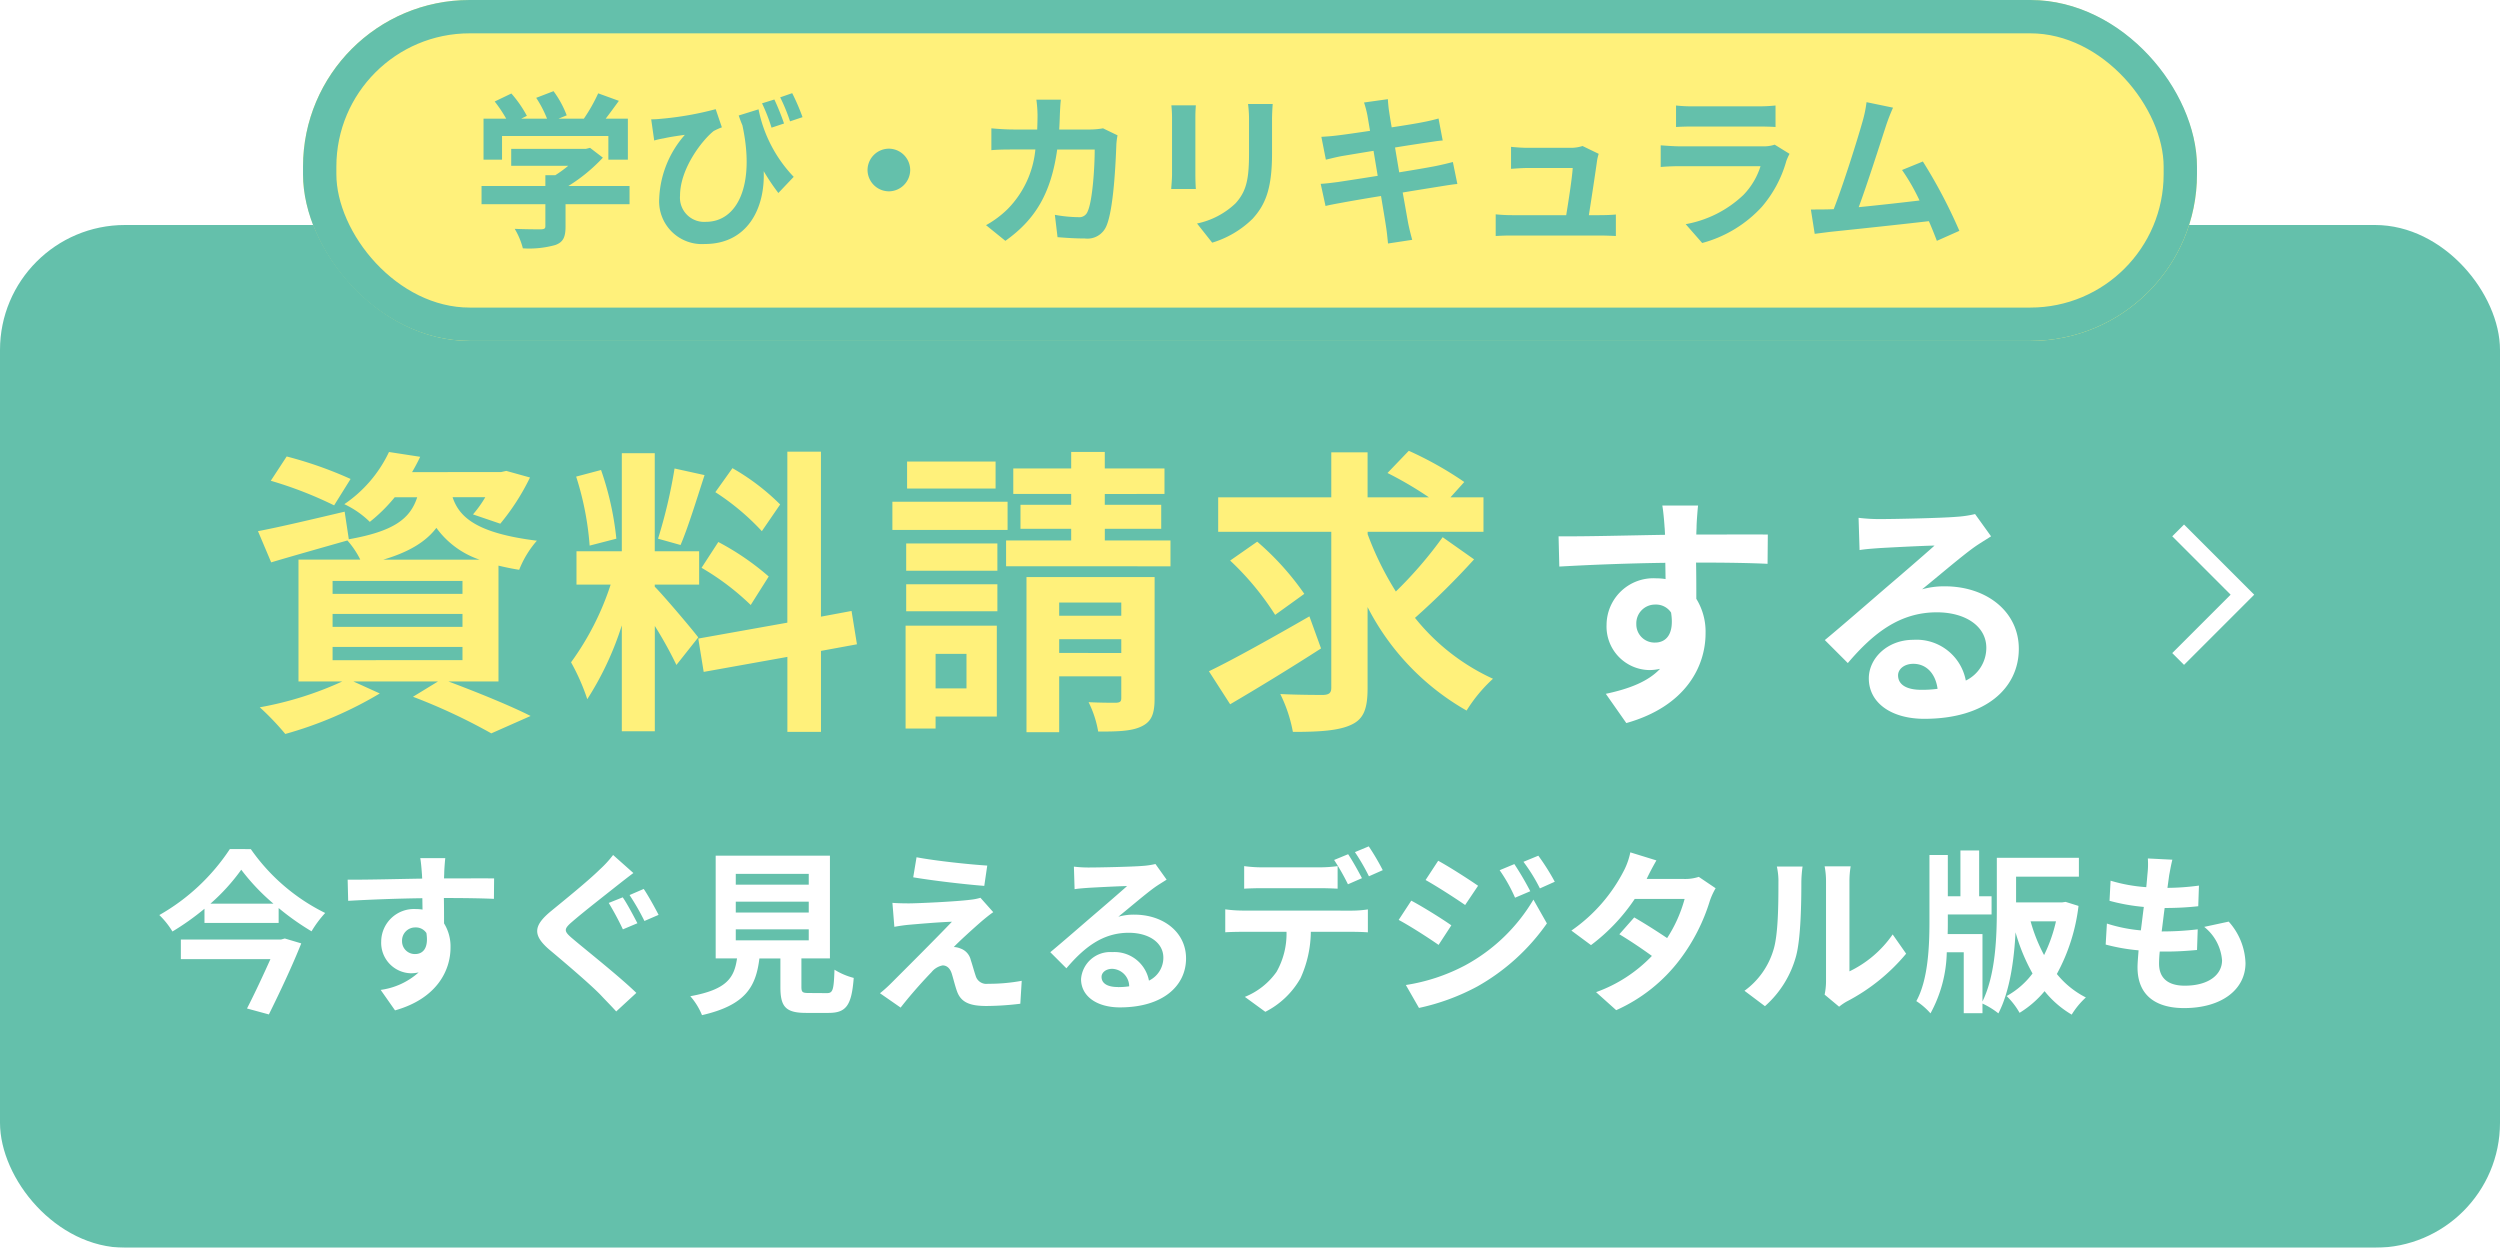
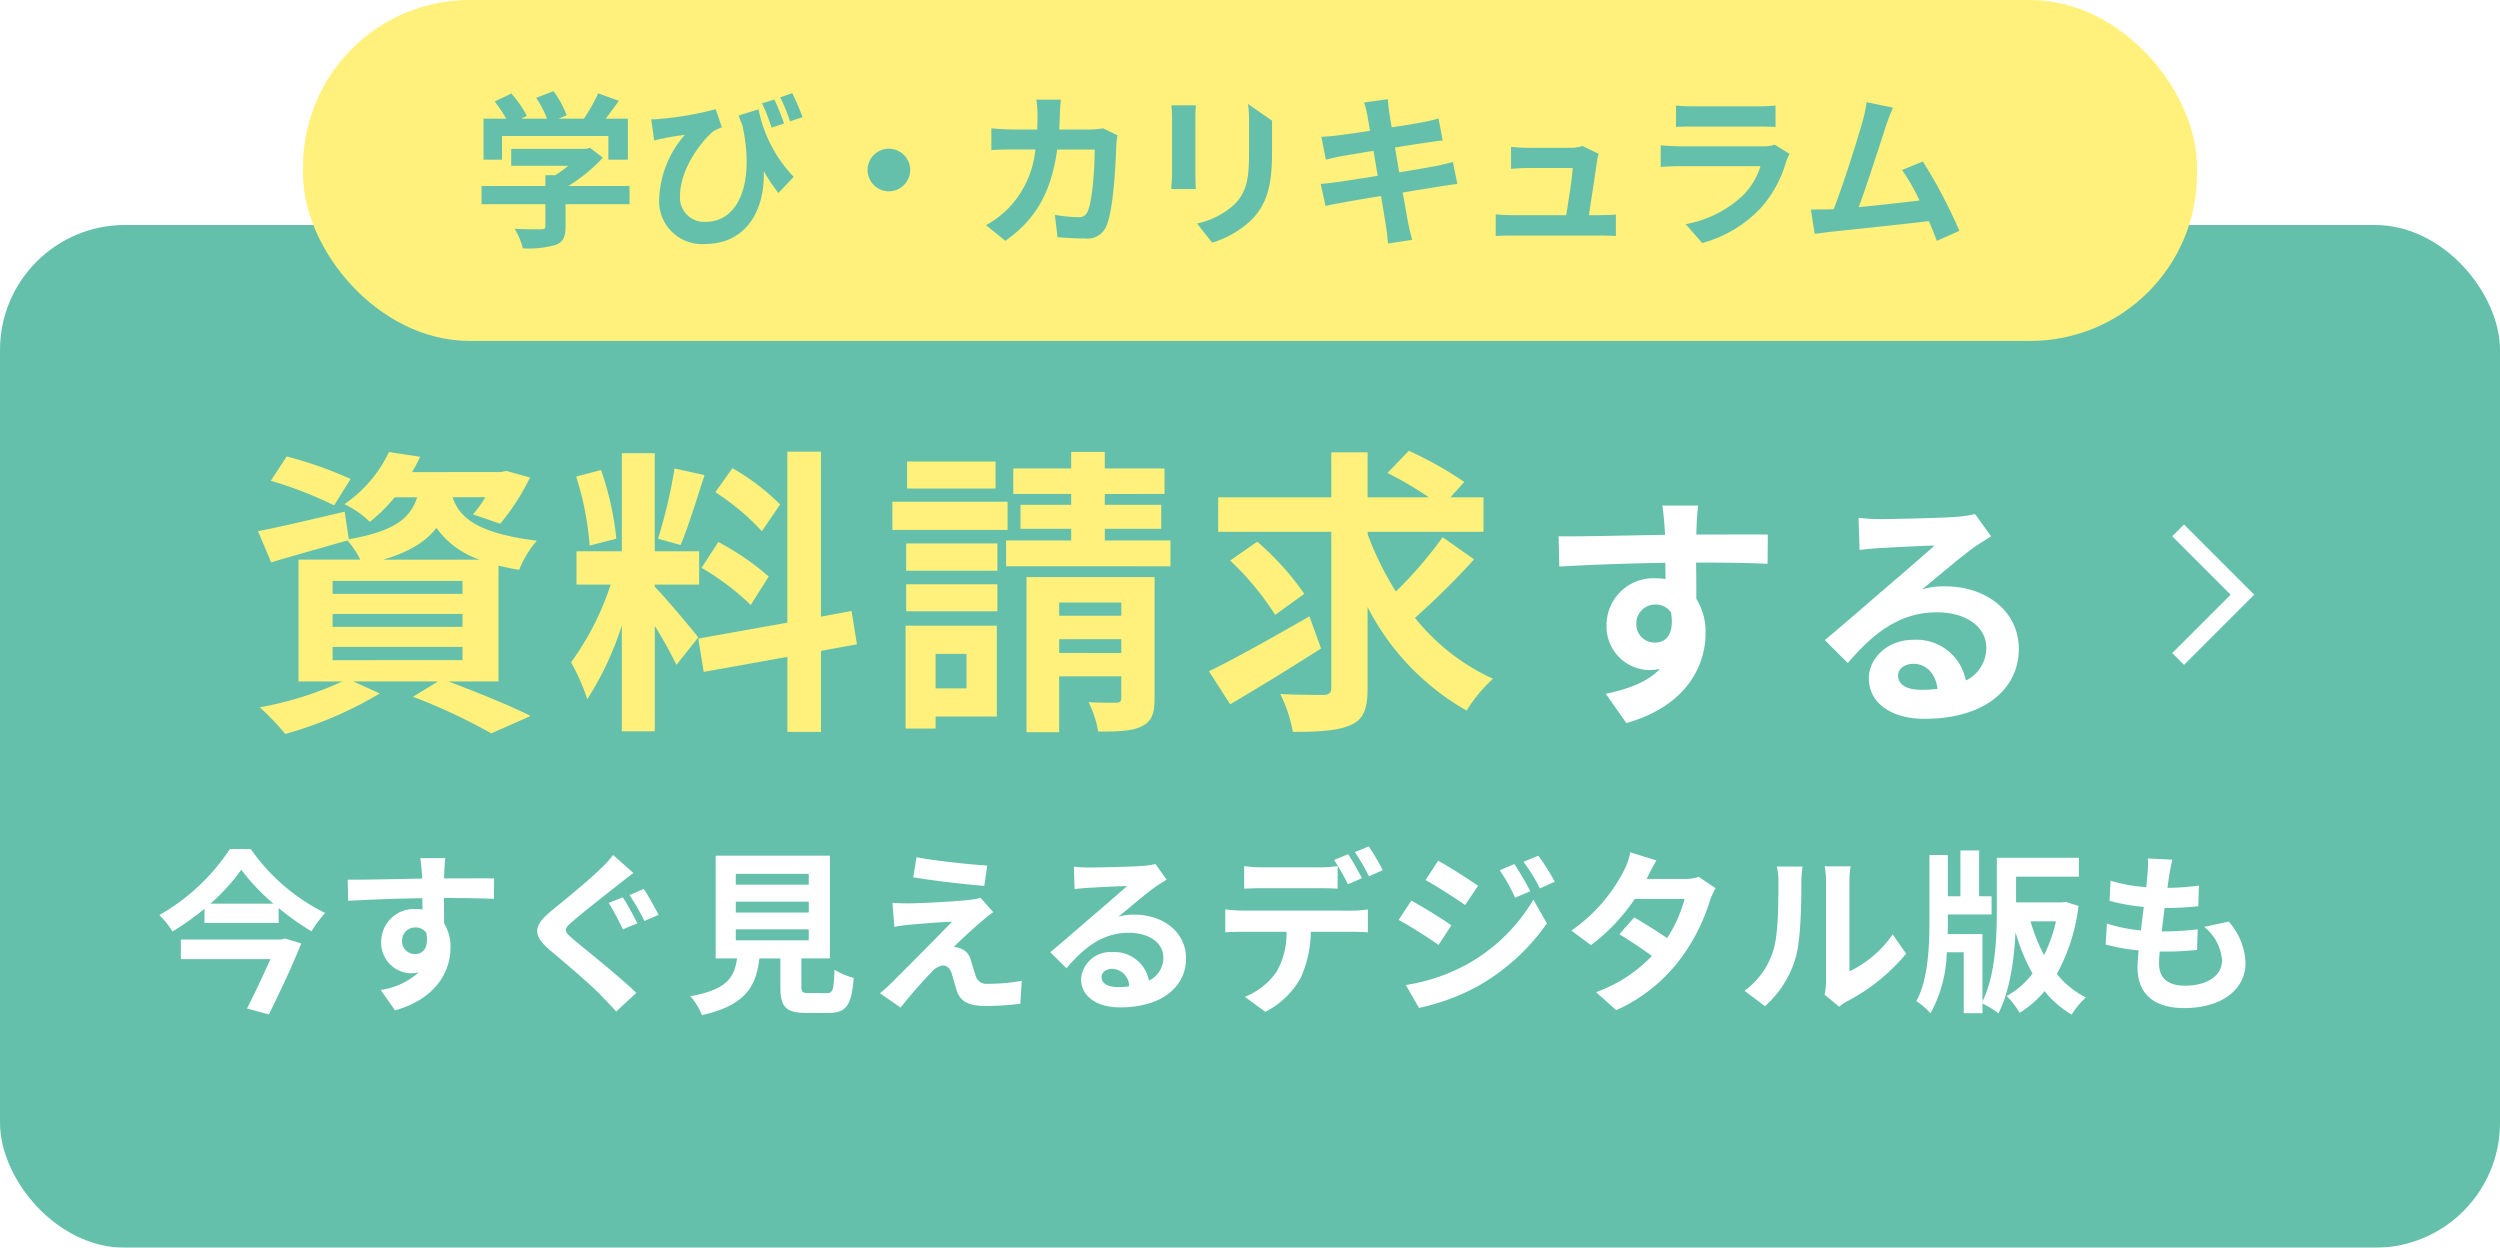
<svg xmlns="http://www.w3.org/2000/svg" width="300" height="149.728" viewBox="0 0 300 149.728">
  <defs>
    <filter id="長方形_701" x="0" y="20" width="300" height="129.728" filterUnits="userSpaceOnUse">
      <feOffset dy="7" input="SourceAlpha" />
      <feGaussianBlur result="blur" />
      <feFlood flood-opacity="0.2" />
      <feComposite operator="in" in2="blur" />
      <feComposite in="SourceGraphic" />
    </filter>
  </defs>
  <g id="グループ_2623" data-name="グループ 2623" transform="translate(766 -4727)">
    <g transform="matrix(1, 0, 0, 1, -766, 4727)" filter="url(#長方形_701)">
      <rect id="長方形_701-2" data-name="長方形 701" width="300" height="122.727" rx="15" transform="translate(0 20)" fill="#64c0ab" />
    </g>
    <path id="パス_17011" data-name="パス 17011" d="M-111.447-7.077H-123.48v2.352h10.752C-113.547-2.9-114.6-.63-115.542,1.2l2.625.714c1.323-2.667,2.856-5.922,3.885-8.526l-1.974-.588Zm-8.484-4.3a23.848,23.848,0,0,0,3.7-4.074,25.375,25.375,0,0,0,3.864,4.074Zm2.331-6.552a24.787,24.787,0,0,1-8.463,7.917,9.854,9.854,0,0,1,1.575,1.974,31.01,31.01,0,0,0,3.843-2.73v1.7h8.9v-1.785a30.948,30.948,0,0,0,3.948,2.793,13.058,13.058,0,0,1,1.638-2.2,23.57,23.57,0,0,1-8.925-7.665ZM-96.936-6.888a1.577,1.577,0,0,1,1.6-1.638,1.516,1.516,0,0,1,1.323.672c.294,1.869-.462,2.52-1.344,2.52A1.528,1.528,0,0,1-96.936-6.888Zm11.046-7.518c-1.092-.021-3.927,0-6.006,0,0-.252.021-.483.021-.651,0-.336.084-1.449.126-1.785h-3c.063.336.147,1.134.189,1.806.021.168.021.378.042.651-2.814.042-6.573.147-8.946.126l.063,2.541c2.562-.147,5.754-.273,8.9-.315l.021,1.365a4.914,4.914,0,0,0-.8-.063,3.933,3.933,0,0,0-4.158,3.906,3.654,3.654,0,0,0,3.57,3.8,4.14,4.14,0,0,0,.924-.105,8.55,8.55,0,0,1-4.557,2.1l1.722,2.457C-92.715,0-91.119-3.4-91.119-6.111a5.248,5.248,0,0,0-.777-2.9c0-.9,0-1.995-.021-3.045,2.793,0,4.746.042,6.006.1Zm15.435,2.268-1.68.672a35.7,35.7,0,0,1,1.7,3.171l1.743-.735C-69.09-9.786-69.909-11.361-70.455-12.138Zm2.52-1.008-1.7.735A28.366,28.366,0,0,1-67.851-9.3l1.7-.735C-66.549-10.815-67.389-12.348-67.935-13.146ZM-71.61-17.22a12.956,12.956,0,0,1-1.6,1.743c-1.407,1.386-4.242,3.675-5.859,5-2.079,1.722-2.247,2.856-.189,4.62,1.911,1.6,5.061,4.284,6.195,5.481.588.63,1.239,1.281,1.827,1.932l2.415-2.226c-2.058-2-6.048-5.145-7.6-6.468-1.134-.945-1.155-1.176-.042-2.121,1.386-1.2,4.116-3.318,5.46-4.389.483-.378,1.176-.924,1.827-1.407ZM-56.889-8.3h8.757v1.323h-8.757Zm0-3.318h8.757v1.3h-8.757Zm0-3.339h8.757v1.3h-8.757Zm8.8,14.3c-.8,0-.924-.084-.924-.756v-3.4h3.423V-17.136H-59.3V-4.809h2.562c-.336,2.331-1.218,3.738-5.607,4.536A8.012,8.012,0,0,1-60.942,2c5.229-1.2,6.468-3.4,6.888-6.8h2.52v3.423c0,2.352.609,3.108,3.087,3.108h2.688c2.1,0,2.772-.861,3.024-4.2a8.339,8.339,0,0,1-2.31-.987c-.084,2.457-.189,2.814-.924,2.814Zm12.894-16.3-.4,2.415c2.478.42,6.342.861,8.526,1.029l.357-2.436C-28.875-16.086-32.865-16.506-35.2-16.947Zm9.2,6.594-1.533-1.722a6.191,6.191,0,0,1-1.155.231c-1.743.231-6.426.441-7.434.441-.735,0-1.491-.021-1.974-.063l.231,2.877c.462-.084,1.092-.189,1.806-.252,1.2-.105,3.654-.315,5.1-.357-1.89,1.995-6.132,6.216-7.2,7.287A16.07,16.07,0,0,1-39.585-.63l2.478,1.722c1.428-1.827,2.961-3.486,3.7-4.242a2.259,2.259,0,0,1,1.344-.819c.42,0,.861.252,1.092.987.168.525.4,1.491.63,2.121C-29.862.483-28.77.9-26.817.9A34.563,34.563,0,0,0-22.743.63l.168-2.751a21.48,21.48,0,0,1-4.053.357,1.327,1.327,0,0,1-1.47-.945c-.189-.546-.4-1.344-.588-1.89a1.921,1.921,0,0,0-1.26-1.407,2.16,2.16,0,0,0-.777-.168c.483-.546,2.436-2.31,3.381-3.129C-26.985-9.6-26.544-9.975-26-10.353Zm14.952,8.988c-1.218,0-1.953-.42-1.953-1.218,0-.525.525-.966,1.281-.966a2.12,2.12,0,0,1,2.037,2.1A9.532,9.532,0,0,1-11.046-1.365Zm4.515-14.763a9.174,9.174,0,0,1-1.575.231c-1.2.105-5.229.189-6.321.189a14.256,14.256,0,0,1-1.89-.105l.084,2.709c.483-.084,1.134-.126,1.7-.168,1.092-.063,3.549-.189,4.6-.21-1.008.9-2.961,2.583-4.116,3.57-1.2,1.029-3.654,3.171-5.1,4.368l1.932,1.932c2.142-2.52,4.368-4.263,7.476-4.263,2.415,0,4.158,1.176,4.158,2.982A3.054,3.054,0,0,1-7.308-2.142a4.211,4.211,0,0,0-4.41-3.423,3.508,3.508,0,0,0-3.738,3.234c0,2.079,1.911,3.4,4.662,3.4,5.166,0,7.938-2.583,7.938-5.88,0-3.129-2.709-5.25-6.216-5.25a6.74,6.74,0,0,0-1.911.252c1.3-1.05,3.255-2.73,4.368-3.528.441-.315.945-.609,1.428-.924Zm24.78,1.7c-.4-.777-1.134-2.1-1.659-2.877l-1.68.693a26.738,26.738,0,0,1,1.659,2.919Zm-5.187,1.2c.735,0,1.554.021,2.268.063v-2.709a16.452,16.452,0,0,1-2.268.147h-6.7a15.943,15.943,0,0,1-2.247-.147v2.709c.651-.042,1.533-.063,2.268-.063Zm-9.2,2.688a15.981,15.981,0,0,1-2.016-.147v2.751C2.436-7.98,3.234-8,3.864-8H9.2A9.286,9.286,0,0,1,8-3.192a8.576,8.576,0,0,1-3.8,3L6.657,1.6a10.076,10.076,0,0,0,4.221-4.032A13.7,13.7,0,0,0,12.117-8h4.914c.588,0,1.386.021,1.932.063v-2.751a13.136,13.136,0,0,1-1.932.147Zm13.545-7.014a24.776,24.776,0,0,1,1.68,2.9l1.659-.735a27.937,27.937,0,0,0-1.68-2.856ZM36.54-16.128l-1.764.735a18.969,18.969,0,0,1,1.848,3.3l1.827-.777A35.711,35.711,0,0,0,36.54-16.128Zm2.877-1.008-1.785.735a20.179,20.179,0,0,1,1.974,3.192l1.785-.8A27,27,0,0,0,39.417-17.136ZM27.4-16.527l-1.512,2.31c1.386.777,3.57,2.184,4.746,3l1.554-2.31C31.1-14.28,28.791-15.771,27.4-16.527ZM23.52-1.617l1.575,2.751a26.411,26.411,0,0,0,7.014-2.583,25.331,25.331,0,0,0,8.337-7.56l-1.617-2.856A21.259,21.259,0,0,1,30.66-3.99,22.52,22.52,0,0,1,23.52-1.617Zm.651-10.122-1.512,2.31c1.407.756,3.591,2.163,4.788,3L28.98-8.778C27.909-9.534,25.6-10.983,24.171-11.739Zm34.5-2.856a5.29,5.29,0,0,1-1.806.252H52.416l.1-.21c.315-.651.651-1.281,1.071-2.016l-3.129-.966a8.577,8.577,0,0,1-.672,1.995,19.585,19.585,0,0,1-6.4,7.392l2.352,1.743a22.625,22.625,0,0,0,5.25-5.544h5.985a16.594,16.594,0,0,1-2.1,4.7c-1.2-.8-2.562-1.68-3.948-2.478L49.14-7.707c1.428.861,2.814,1.806,3.906,2.6a17.333,17.333,0,0,1-6.7,4.347l2.415,2.163a19.584,19.584,0,0,0,7.686-6.132A22.651,22.651,0,0,0,60-11.718a8.408,8.408,0,0,1,.693-1.512ZM66.612.924A12.313,12.313,0,0,0,70.35-5.1c.567-2.121.63-6.342.63-8.82a14.19,14.19,0,0,1,.147-1.911H68.04a7.97,7.97,0,0,1,.189,1.932c0,2.541-.021,6.3-.609,8.106A9.347,9.347,0,0,1,64.155-.924Zm8.9.063a6.33,6.33,0,0,1,.924-.63,23.122,23.122,0,0,0,7.119-5.733l-1.617-2.31a13.3,13.3,0,0,1-5.187,4.431V-14.028a10.663,10.663,0,0,1,.147-1.827H73.773a9.31,9.31,0,0,1,.168,1.806V-2.016a7.991,7.991,0,0,1-.168,1.554ZM101.535-9.261a18.091,18.091,0,0,1-1.428,4.053A19.672,19.672,0,0,1,98.49-9.261Zm1.155-2.331-.42.063H96.747v-3.087h7.539v-2.268H94.437v6.132c0,3.255-.126,7.854-1.722,11.109V-7.728H88.536c.021-.5.021-1.029.021-1.512v-.84h5.25v-2.184H92.316v-5.5H90.069v5.5H88.557V-17.22H86.352v7.98c0,3.045-.168,7.014-1.575,9.555a8.164,8.164,0,0,1,1.7,1.47,15.866,15.866,0,0,0,1.953-7.329h2.037V1.764h2.247V.609a9.482,9.482,0,0,1,1.911,1.176c1.386-2.667,1.89-6.468,2.058-9.723A22.718,22.718,0,0,0,98.721-3,9.727,9.727,0,0,1,95.613-.294a9.065,9.065,0,0,1,1.554,2.016,12.192,12.192,0,0,0,3-2.6,11.93,11.93,0,0,0,3.255,2.814,9.451,9.451,0,0,1,1.7-2.058A10.744,10.744,0,0,1,101.64-2.94a22.538,22.538,0,0,0,2.6-8.169Zm16.632,3a5.692,5.692,0,0,1,2.142,4.011c0,1.722-1.6,3.045-4.473,3.045-2.058,0-3.087-.945-3.087-2.646a13.98,13.98,0,0,1,.084-1.449h.819c1.3,0,2.52-.084,3.654-.189l.084-2.478a35.866,35.866,0,0,1-4.158.252h-.168c.126-.924.231-1.89.357-2.814a36.028,36.028,0,0,0,4.032-.21l.084-2.478a29.306,29.306,0,0,1-3.78.273l.21-1.533c.105-.525.189-1.071.378-1.848l-2.94-.147a10.314,10.314,0,0,1-.042,1.827c-.042.462-.084,1.008-.147,1.617a19.247,19.247,0,0,1-4.284-.777l-.126,2.415a23.579,23.579,0,0,0,4.116.735c-.126.924-.231,1.89-.357,2.814a18.45,18.45,0,0,1-4.074-.819l-.147,2.52a23.15,23.15,0,0,0,3.948.693c-.063.84-.126,1.554-.126,2.037,0,3.465,2.31,4.893,5.586,4.893,4.536,0,7.371-2.247,7.371-5.4a7.8,7.8,0,0,0-2.016-4.977Z" transform="translate(-620.818 4846.818)" fill="#fff" />
    <g id="グループ_1923" data-name="グループ 1923" transform="translate(-729.636 4727)">
      <g id="長方形_704" data-name="長方形 704" fill="#fff17b" stroke="#64c0ab" stroke-width="4">
        <rect width="227.273" height="40.909" rx="20" stroke="none" />
-         <rect x="2" y="2" width="223.273" height="36.909" rx="18" fill="none" />
      </g>
-       <path id="パス_17012" data-name="パス 17012" d="M-86.12-11.68h12.76v2.84h2.34v-4.92h-2.66c.52-.68,1.06-1.42,1.58-2.14l-2.48-.9a20.452,20.452,0,0,1-1.72,3.04h-3.04l.98-.4a11.944,11.944,0,0,0-1.58-2.9l-2.08.8a13.586,13.586,0,0,1,1.3,2.5h-3.1l.68-.34A14.123,14.123,0,0,0-85-16.78l-2,.96a16.824,16.824,0,0,1,1.38,2.06h-2.72v4.92h2.22Zm15.3,6h-7.34a20.112,20.112,0,0,0,4.14-3.4l-1.54-1.18-.48.12h-8.98V-8.1h6.84a14.435,14.435,0,0,1-1.54,1.12h-1.2v1.3h-7.66V-3.5h7.66V-.86c0,.28-.12.36-.52.38-.4,0-1.88,0-3.16-.06a8.818,8.818,0,0,1,.98,2.34,11.622,11.622,0,0,0,3.9-.4c.94-.34,1.22-.96,1.22-2.2V-3.5h7.68Zm20.76-8.26a25.507,25.507,0,0,0-1.24-2.88l-1.44.5a21.7,21.7,0,0,1,1.18,2.88Zm-2.22.76a28.886,28.886,0,0,0-1.16-2.88l-1.48.46a21.1,21.1,0,0,1,1.14,2.92Zm-5.44-.96c.14.4.28.8.44,1.16,1.56,7.16-.58,11.6-4.38,11.6a2.9,2.9,0,0,1-3.1-3.14c0-3.28,2.7-6.7,4.04-7.76a8.266,8.266,0,0,1,.98-.44l-.74-2.18a38.01,38.01,0,0,1-6.62,1.16,10.506,10.506,0,0,1-1.12.06l.36,2.54a9.459,9.459,0,0,1,1.16-.26c.68-.16,1.78-.32,2.52-.42a12.3,12.3,0,0,0-3.08,7.66,5.134,5.134,0,0,0,5.48,5.44c5.08,0,7.24-4.24,7.06-8.74a25.906,25.906,0,0,0,1.76,2.62l1.84-1.94a16.307,16.307,0,0,1-4.22-8.1ZM-42.26-7.6A2.578,2.578,0,0,0-39.7-5.04,2.578,2.578,0,0,0-37.14-7.6a2.578,2.578,0,0,0-2.56-2.56A2.578,2.578,0,0,0-42.26-7.6Zm28.26-5a9.3,9.3,0,0,1-1.5.14h-3.76c.04-.58.06-1.18.08-1.8.02-.48.06-1.32.12-1.78H-22a14.8,14.8,0,0,1,.14,1.84c0,.6-.02,1.18-.04,1.74h-2.86c-.76,0-1.8-.06-2.64-.14v2.62c.86-.08,1.96-.08,2.64-.08h2.64a11.762,11.762,0,0,1-3.3,7.12A11.918,11.918,0,0,1-28.04-.98L-25.72.9c3.58-2.54,5.48-5.68,6.22-10.96H-15c0,2.16-.26,6.16-.84,7.42a1.064,1.064,0,0,1-1.14.7,16.554,16.554,0,0,1-2.8-.28l.32,2.68c.96.08,2.16.16,3.3.16A2.462,2.462,0,0,0-13.58-.92c.86-2.04,1.1-7.62,1.18-9.78a8.646,8.646,0,0,1,.14-1.06Zm8.2-2.76a14.2,14.2,0,0,1,.08,1.54v6.74c0,.6-.08,1.38-.1,1.76h2.96c-.04-.46-.06-1.24-.06-1.74v-6.76c0-.64.02-1.08.06-1.54Zm9.2-.16a14.109,14.109,0,0,1,.12,2v3.8C3.52-6.6,3.26-5.1,1.9-3.6A9.471,9.471,0,0,1-2.72-1.18L-.9,1.12A11.776,11.776,0,0,0,3.96-1.76c1.48-1.64,2.32-3.5,2.32-7.8v-3.96c0-.8.04-1.44.08-2ZM27.98-8.56c-.52.14-1.26.32-2.04.48-.9.18-2.56.46-4.4.76l-.5-2.98c1.58-.26,3.06-.48,3.86-.6.6-.08,1.4-.22,1.86-.24l-.5-2.64c-.48.14-1.24.32-1.88.44-.68.14-2.14.38-3.74.62-.16-.9-.26-1.56-.3-1.84-.08-.48-.14-1.16-.16-1.54l-2.86.4a12.831,12.831,0,0,1,.4,1.52l.32,1.88c-1.72.26-3.28.48-3.98.56-.62.08-1.22.12-1.86.16l.54,2.74c.6-.14,1.14-.28,1.84-.42.62-.1,2.14-.36,3.88-.64l.5,3c-2,.32-3.84.6-4.76.74-.62.08-1.54.2-2.08.22l.58,2.66c.44-.12,1.12-.24,1.98-.4s2.68-.48,4.68-.8c.28,1.7.52,3.1.6,3.68.1.6.16,1.28.24,2.02L23.1.78c-.18-.66-.36-1.38-.48-1.98-.12-.64-.36-2.04-.66-3.7,1.8-.3,3.46-.56,4.44-.72.76-.12,1.58-.26,2.12-.3ZM44.3-2.18c.3-1.9.82-5.34.98-6.52a5.575,5.575,0,0,1,.2-.84l-1.94-.94a4.527,4.527,0,0,1-1.48.22H36.94c-.54,0-1.46-.06-1.98-.12v2.64c.58-.04,1.36-.1,2-.1h5.4c-.06,1.12-.5,3.96-.78,5.66H35.1a19.213,19.213,0,0,1-1.98-.1V.32C33.88.28,34.38.26,35.1.26H45.62c.54,0,1.52.04,1.92.06V-2.26c-.52.06-1.44.08-1.96.08Zm22.3-8.46a4.219,4.219,0,0,1-1.46.2h-9.9c-.62,0-1.48-.06-2.32-.12v2.6c.84-.08,1.84-.1,2.32-.1H64.9A8.677,8.677,0,0,1,62.84-4.6a13.49,13.49,0,0,1-6.92,3.5L57.9,1.16a14.976,14.976,0,0,0,7.14-4.32A14.373,14.373,0,0,0,68-8.7a7.41,7.41,0,0,1,.38-.84ZM54.76-12.76c.58-.04,1.44-.06,2.08-.06H64.5c.72,0,1.66.02,2.2.06v-2.58a18.857,18.857,0,0,1-2.16.1h-7.7a16.859,16.859,0,0,1-2.08-.1ZM88.76-.3a61.511,61.511,0,0,0-4.38-8.32L81.88-7.6a24.175,24.175,0,0,1,2.1,3.66c-2.02.24-4.86.56-7.3.8,1-2.68,2.62-7.76,3.26-9.72a22.756,22.756,0,0,1,.86-2.22l-3.18-.66a14.554,14.554,0,0,1-.48,2.32c-.58,2.08-2.3,7.56-3.46,10.52l-.54.02c-.66.02-1.52.02-2.2.02L71.4.06c.64-.08,1.38-.18,1.88-.24,2.52-.26,8.58-.9,11.82-1.28.38.86.7,1.68.96,2.36Z" transform="translate(110 28)" fill="#64c0ab" />
+       <path id="パス_17012" data-name="パス 17012" d="M-86.12-11.68h12.76v2.84h2.34v-4.92h-2.66c.52-.68,1.06-1.42,1.58-2.14l-2.48-.9a20.452,20.452,0,0,1-1.72,3.04h-3.04l.98-.4a11.944,11.944,0,0,0-1.58-2.9l-2.08.8a13.586,13.586,0,0,1,1.3,2.5h-3.1l.68-.34A14.123,14.123,0,0,0-85-16.78l-2,.96a16.824,16.824,0,0,1,1.38,2.06h-2.72v4.92h2.22Zm15.3,6h-7.34a20.112,20.112,0,0,0,4.14-3.4l-1.54-1.18-.48.12h-8.98V-8.1h6.84a14.435,14.435,0,0,1-1.54,1.12h-1.2v1.3h-7.66V-3.5h7.66V-.86c0,.28-.12.36-.52.38-.4,0-1.88,0-3.16-.06a8.818,8.818,0,0,1,.98,2.34,11.622,11.622,0,0,0,3.9-.4c.94-.34,1.22-.96,1.22-2.2V-3.5h7.68Zm20.76-8.26a25.507,25.507,0,0,0-1.24-2.88l-1.44.5a21.7,21.7,0,0,1,1.18,2.88Zm-2.22.76a28.886,28.886,0,0,0-1.16-2.88l-1.48.46a21.1,21.1,0,0,1,1.14,2.92Zm-5.44-.96c.14.4.28.8.44,1.16,1.56,7.16-.58,11.6-4.38,11.6a2.9,2.9,0,0,1-3.1-3.14c0-3.28,2.7-6.7,4.04-7.76a8.266,8.266,0,0,1,.98-.44l-.74-2.18a38.01,38.01,0,0,1-6.62,1.16,10.506,10.506,0,0,1-1.12.06l.36,2.54a9.459,9.459,0,0,1,1.16-.26c.68-.16,1.78-.32,2.52-.42a12.3,12.3,0,0,0-3.08,7.66,5.134,5.134,0,0,0,5.48,5.44c5.08,0,7.24-4.24,7.06-8.74a25.906,25.906,0,0,0,1.76,2.62l1.84-1.94a16.307,16.307,0,0,1-4.22-8.1ZM-42.26-7.6A2.578,2.578,0,0,0-39.7-5.04,2.578,2.578,0,0,0-37.14-7.6a2.578,2.578,0,0,0-2.56-2.56A2.578,2.578,0,0,0-42.26-7.6Zm28.26-5a9.3,9.3,0,0,1-1.5.14h-3.76c.04-.58.06-1.18.08-1.8.02-.48.06-1.32.12-1.78H-22a14.8,14.8,0,0,1,.14,1.84c0,.6-.02,1.18-.04,1.74h-2.86c-.76,0-1.8-.06-2.64-.14v2.62c.86-.08,1.96-.08,2.64-.08h2.64a11.762,11.762,0,0,1-3.3,7.12A11.918,11.918,0,0,1-28.04-.98L-25.72.9c3.58-2.54,5.48-5.68,6.22-10.96H-15c0,2.16-.26,6.16-.84,7.42a1.064,1.064,0,0,1-1.14.7,16.554,16.554,0,0,1-2.8-.28l.32,2.68c.96.08,2.16.16,3.3.16A2.462,2.462,0,0,0-13.58-.92c.86-2.04,1.1-7.62,1.18-9.78a8.646,8.646,0,0,1,.14-1.06Zm8.2-2.76a14.2,14.2,0,0,1,.08,1.54v6.74c0,.6-.08,1.38-.1,1.76h2.96c-.04-.46-.06-1.24-.06-1.74v-6.76c0-.64.02-1.08.06-1.54Zm9.2-.16a14.109,14.109,0,0,1,.12,2v3.8C3.52-6.6,3.26-5.1,1.9-3.6A9.471,9.471,0,0,1-2.72-1.18L-.9,1.12A11.776,11.776,0,0,0,3.96-1.76c1.48-1.64,2.32-3.5,2.32-7.8v-3.96ZM27.98-8.56c-.52.14-1.26.32-2.04.48-.9.18-2.56.46-4.4.76l-.5-2.98c1.58-.26,3.06-.48,3.86-.6.6-.08,1.4-.22,1.86-.24l-.5-2.64c-.48.14-1.24.32-1.88.44-.68.14-2.14.38-3.74.62-.16-.9-.26-1.56-.3-1.84-.08-.48-.14-1.16-.16-1.54l-2.86.4a12.831,12.831,0,0,1,.4,1.52l.32,1.88c-1.72.26-3.28.48-3.98.56-.62.08-1.22.12-1.86.16l.54,2.74c.6-.14,1.14-.28,1.84-.42.62-.1,2.14-.36,3.88-.64l.5,3c-2,.32-3.84.6-4.76.74-.62.08-1.54.2-2.08.22l.58,2.66c.44-.12,1.12-.24,1.98-.4s2.68-.48,4.68-.8c.28,1.7.52,3.1.6,3.68.1.6.16,1.28.24,2.02L23.1.78c-.18-.66-.36-1.38-.48-1.98-.12-.64-.36-2.04-.66-3.7,1.8-.3,3.46-.56,4.44-.72.76-.12,1.58-.26,2.12-.3ZM44.3-2.18c.3-1.9.82-5.34.98-6.52a5.575,5.575,0,0,1,.2-.84l-1.94-.94a4.527,4.527,0,0,1-1.48.22H36.94c-.54,0-1.46-.06-1.98-.12v2.64c.58-.04,1.36-.1,2-.1h5.4c-.06,1.12-.5,3.96-.78,5.66H35.1a19.213,19.213,0,0,1-1.98-.1V.32C33.88.28,34.38.26,35.1.26H45.62c.54,0,1.52.04,1.92.06V-2.26c-.52.06-1.44.08-1.96.08Zm22.3-8.46a4.219,4.219,0,0,1-1.46.2h-9.9c-.62,0-1.48-.06-2.32-.12v2.6c.84-.08,1.84-.1,2.32-.1H64.9A8.677,8.677,0,0,1,62.84-4.6a13.49,13.49,0,0,1-6.92,3.5L57.9,1.16a14.976,14.976,0,0,0,7.14-4.32A14.373,14.373,0,0,0,68-8.7a7.41,7.41,0,0,1,.38-.84ZM54.76-12.76c.58-.04,1.44-.06,2.08-.06H64.5c.72,0,1.66.02,2.2.06v-2.58a18.857,18.857,0,0,1-2.16.1h-7.7a16.859,16.859,0,0,1-2.08-.1ZM88.76-.3a61.511,61.511,0,0,0-4.38-8.32L81.88-7.6a24.175,24.175,0,0,1,2.1,3.66c-2.02.24-4.86.56-7.3.8,1-2.68,2.62-7.76,3.26-9.72a22.756,22.756,0,0,1,.86-2.22l-3.18-.66a14.554,14.554,0,0,1-.48,2.32c-.58,2.08-2.3,7.56-3.46,10.52l-.54.02c-.66.02-1.52.02-2.2.02L71.4.06c.64-.08,1.38-.18,1.88-.24,2.52-.26,8.58-.9,11.82-1.28.38.86.7,1.68.96,2.36Z" transform="translate(110 28)" fill="#64c0ab" />
    </g>
    <path id="パス_17010" data-name="パス 17010" d="M57.54-9.84a2.252,2.252,0,0,1,2.28-2.34,2.166,2.166,0,0,1,1.89.96c.42,2.67-.66,3.6-1.92,3.6A2.183,2.183,0,0,1,57.54-9.84ZM73.32-20.58c-1.56-.03-5.61,0-8.58,0,0-.36.03-.69.03-.93,0-.48.12-2.07.18-2.55H60.66c.09.48.21,1.62.27,2.58.03.24.03.54.06.93-4.02.06-9.39.21-12.78.18l.09,3.63c3.66-.21,8.22-.39,12.72-.45l.03,1.95a7.021,7.021,0,0,0-1.14-.09,5.619,5.619,0,0,0-5.94,5.58,5.22,5.22,0,0,0,5.1,5.43,5.914,5.914,0,0,0,1.32-.15c-1.44,1.53-3.69,2.4-6.51,3l2.46,3.51C63.57,0,65.85-4.86,65.85-8.73a7.5,7.5,0,0,0-1.11-4.14c0-1.29,0-2.85-.03-4.35,3.99,0,6.78.06,8.58.15ZM91.74-1.95c-1.74,0-2.79-.6-2.79-1.74,0-.75.75-1.38,1.83-1.38,1.59,0,2.67,1.2,2.91,3A13.617,13.617,0,0,1,91.74-1.95Zm6.45-21.09a13.106,13.106,0,0,1-2.25.33c-1.71.15-7.47.27-9.03.27a20.366,20.366,0,0,1-2.7-.15l.12,3.87c.69-.12,1.62-.18,2.43-.24,1.56-.09,5.07-.27,6.57-.3-1.44,1.29-4.23,3.69-5.88,5.1-1.71,1.47-5.22,4.53-7.29,6.24l2.76,2.76c3.06-3.6,6.24-6.09,10.68-6.09,3.45,0,5.94,1.68,5.94,4.26a4.362,4.362,0,0,1-2.46,3.93,6.016,6.016,0,0,0-6.3-4.89c-3.15,0-5.34,2.25-5.34,4.62,0,2.97,2.73,4.86,6.66,4.86,7.38,0,11.34-3.69,11.34-8.4,0-4.47-3.87-7.5-8.88-7.5a9.629,9.629,0,0,0-2.73.36c1.86-1.5,4.65-3.9,6.24-5.04.63-.45,1.35-.87,2.04-1.32Z" transform="translate(-627.182 4811.728)" fill="#fff" />
    <path id="パス_10617" data-name="パス 10617" d="M0,10.909H10.909V0" transform="translate(-512.337 4798.363) rotate(-45)" fill="none" stroke="#fff" stroke-width="2" />
    <path id="パス_17009" data-name="パス 17009" d="M-62.748-27.252a47.59,47.59,0,0,0-7.668-2.7l-1.908,2.916a47.221,47.221,0,0,1,7.6,2.952Zm-2.16,20.16H-49.32v1.584H-64.908Zm0-3.96H-49.32V-9.5H-64.908Zm0-3.96H-49.32v1.548H-64.908Zm6.084-2.556c3.168-.936,5.148-2.2,6.372-3.816a10.607,10.607,0,0,0,5.184,3.816ZM-45-2.952v-13.9c.756.18,1.584.36,2.484.5a11.954,11.954,0,0,1,2.124-3.492c-7.272-.9-9.324-2.844-10.116-5.22h3.924A13.71,13.71,0,0,1-48.06-23l3.276,1.116a27.247,27.247,0,0,0,3.564-5.544l-2.844-.792-.648.144H-55.368q.54-.918.972-1.836l-3.744-.576A15.576,15.576,0,0,1-63.5-24.228a11.119,11.119,0,0,1,3.06,2.124,19.342,19.342,0,0,0,2.988-2.952h2.7c-.828,2.52-2.7,4.068-8.208,5.04l-.5-3.312c-3.816.9-7.74,1.836-10.4,2.34l1.584,3.744c2.664-.792,5.976-1.728,9.144-2.628a10.286,10.286,0,0,1,1.548,2.3h-7.416V-2.952h5.256a41.071,41.071,0,0,1-9.9,3.1,31.991,31.991,0,0,1,3.06,3.2,46.459,46.459,0,0,0,11.34-4.86l-3.168-1.44h10.152L-55.26-1.116a69.884,69.884,0,0,1,9.4,4.392l4.716-2.088c-2.34-1.188-6.3-2.808-9.864-4.14Zm33.8-21.24a27.054,27.054,0,0,0-5.724-4.356l-2.052,2.88a28.964,28.964,0,0,1,5.58,4.68Zm-9.432,7.6a30.4,30.4,0,0,1,5.9,4.464l2.16-3.42a31.624,31.624,0,0,0-6.048-4.14Zm-3.24-11.916a61.228,61.228,0,0,1-1.98,8.424l2.7.756c.9-2.088,1.944-5.508,2.88-8.388Zm-6.984,8.424a36.1,36.1,0,0,0-1.836-8.244l-2.988.792a35.678,35.678,0,0,1,1.62,8.28Zm9.828,11.844c-.756-1.008-4.176-5.04-5.22-6.084v-.252h5.328v-4h-5.328V-30.348H-30.2v11.772H-35.64v4h4.1a33.327,33.327,0,0,1-4.752,9.324A25.44,25.44,0,0,1-34.344-.828,36.946,36.946,0,0,0-30.2-9.684V3.024h3.96V-9.612a48.09,48.09,0,0,1,2.592,4.68Zm19.044.828-.648-4-3.672.684v-19.8h-4.032v20.52L-21.024-8.1l.648,4,10.044-1.8v9H-6.3v-9.72ZM14.652-29.34H4.032v3.24h10.62Zm1.44,4.824H2.268v3.384H16.092ZM11.16-6.264v4.14H7.452v-4.14ZM14.8-9.648H3.852V2.7h3.6V1.26H14.8ZM3.924-11.376H14.868v-3.24H3.924Zm0-4.86H14.868v-3.276H3.924Zm18.36,9.864V-8.028h7.452v1.656Zm7.452-6.048v1.584H22.284V-12.42Zm4-3.06H18.36V3.132h3.924v-6.7h7.452V-.972c0,.432-.144.54-.612.576-.432,0-1.98,0-3.312-.072A12.661,12.661,0,0,1,26.964,3.06c2.3,0,4-.036,5.184-.612C33.372,1.872,33.732.936,33.732-.9Zm-5.976-4.392v-1.4h6.768v-2.88H27.756v-1.3H34.92v-3.06H27.756v-1.98H23.724v1.98H16.776v3.06h6.948v1.3H17.64v2.88h6.084v1.4H15.912v3.1H35.64v-3.1Zm24.552,9.108c-4.32,2.484-9.072,5.148-12.06,6.588L42.8-.216c3.2-1.872,7.272-4.356,10.908-6.7Zm-.612-2.7a33.04,33.04,0,0,0-5.652-6.264L42.8-17.46a33.507,33.507,0,0,1,5.4,6.516Zm16.6-6.8a49.105,49.105,0,0,1-5.616,6.516,36.955,36.955,0,0,1-3.384-6.876v-.288h13.9v-4.14h-3.96l1.656-1.836a42.6,42.6,0,0,0-6.66-3.744l-2.556,2.664a43.632,43.632,0,0,1,4.968,2.916H59.292v-5.4H54.936v5.4H41.364v4.14H54.936V-2.2c0,.612-.252.828-.936.864-.72,0-2.952,0-5.184-.108A17.238,17.238,0,0,1,50.328,3.1c3.2,0,5.508-.144,7.02-.864,1.476-.684,1.944-1.908,1.944-4.392v-9.72A30,30,0,0,0,71.172.54,18.056,18.056,0,0,1,74.34-3.276a25.668,25.668,0,0,1-9.36-7.308,92.751,92.751,0,0,0,7.092-7.02Z" transform="translate(-661.182 4811.728)" fill="#fff17b" />
  </g>
</svg>